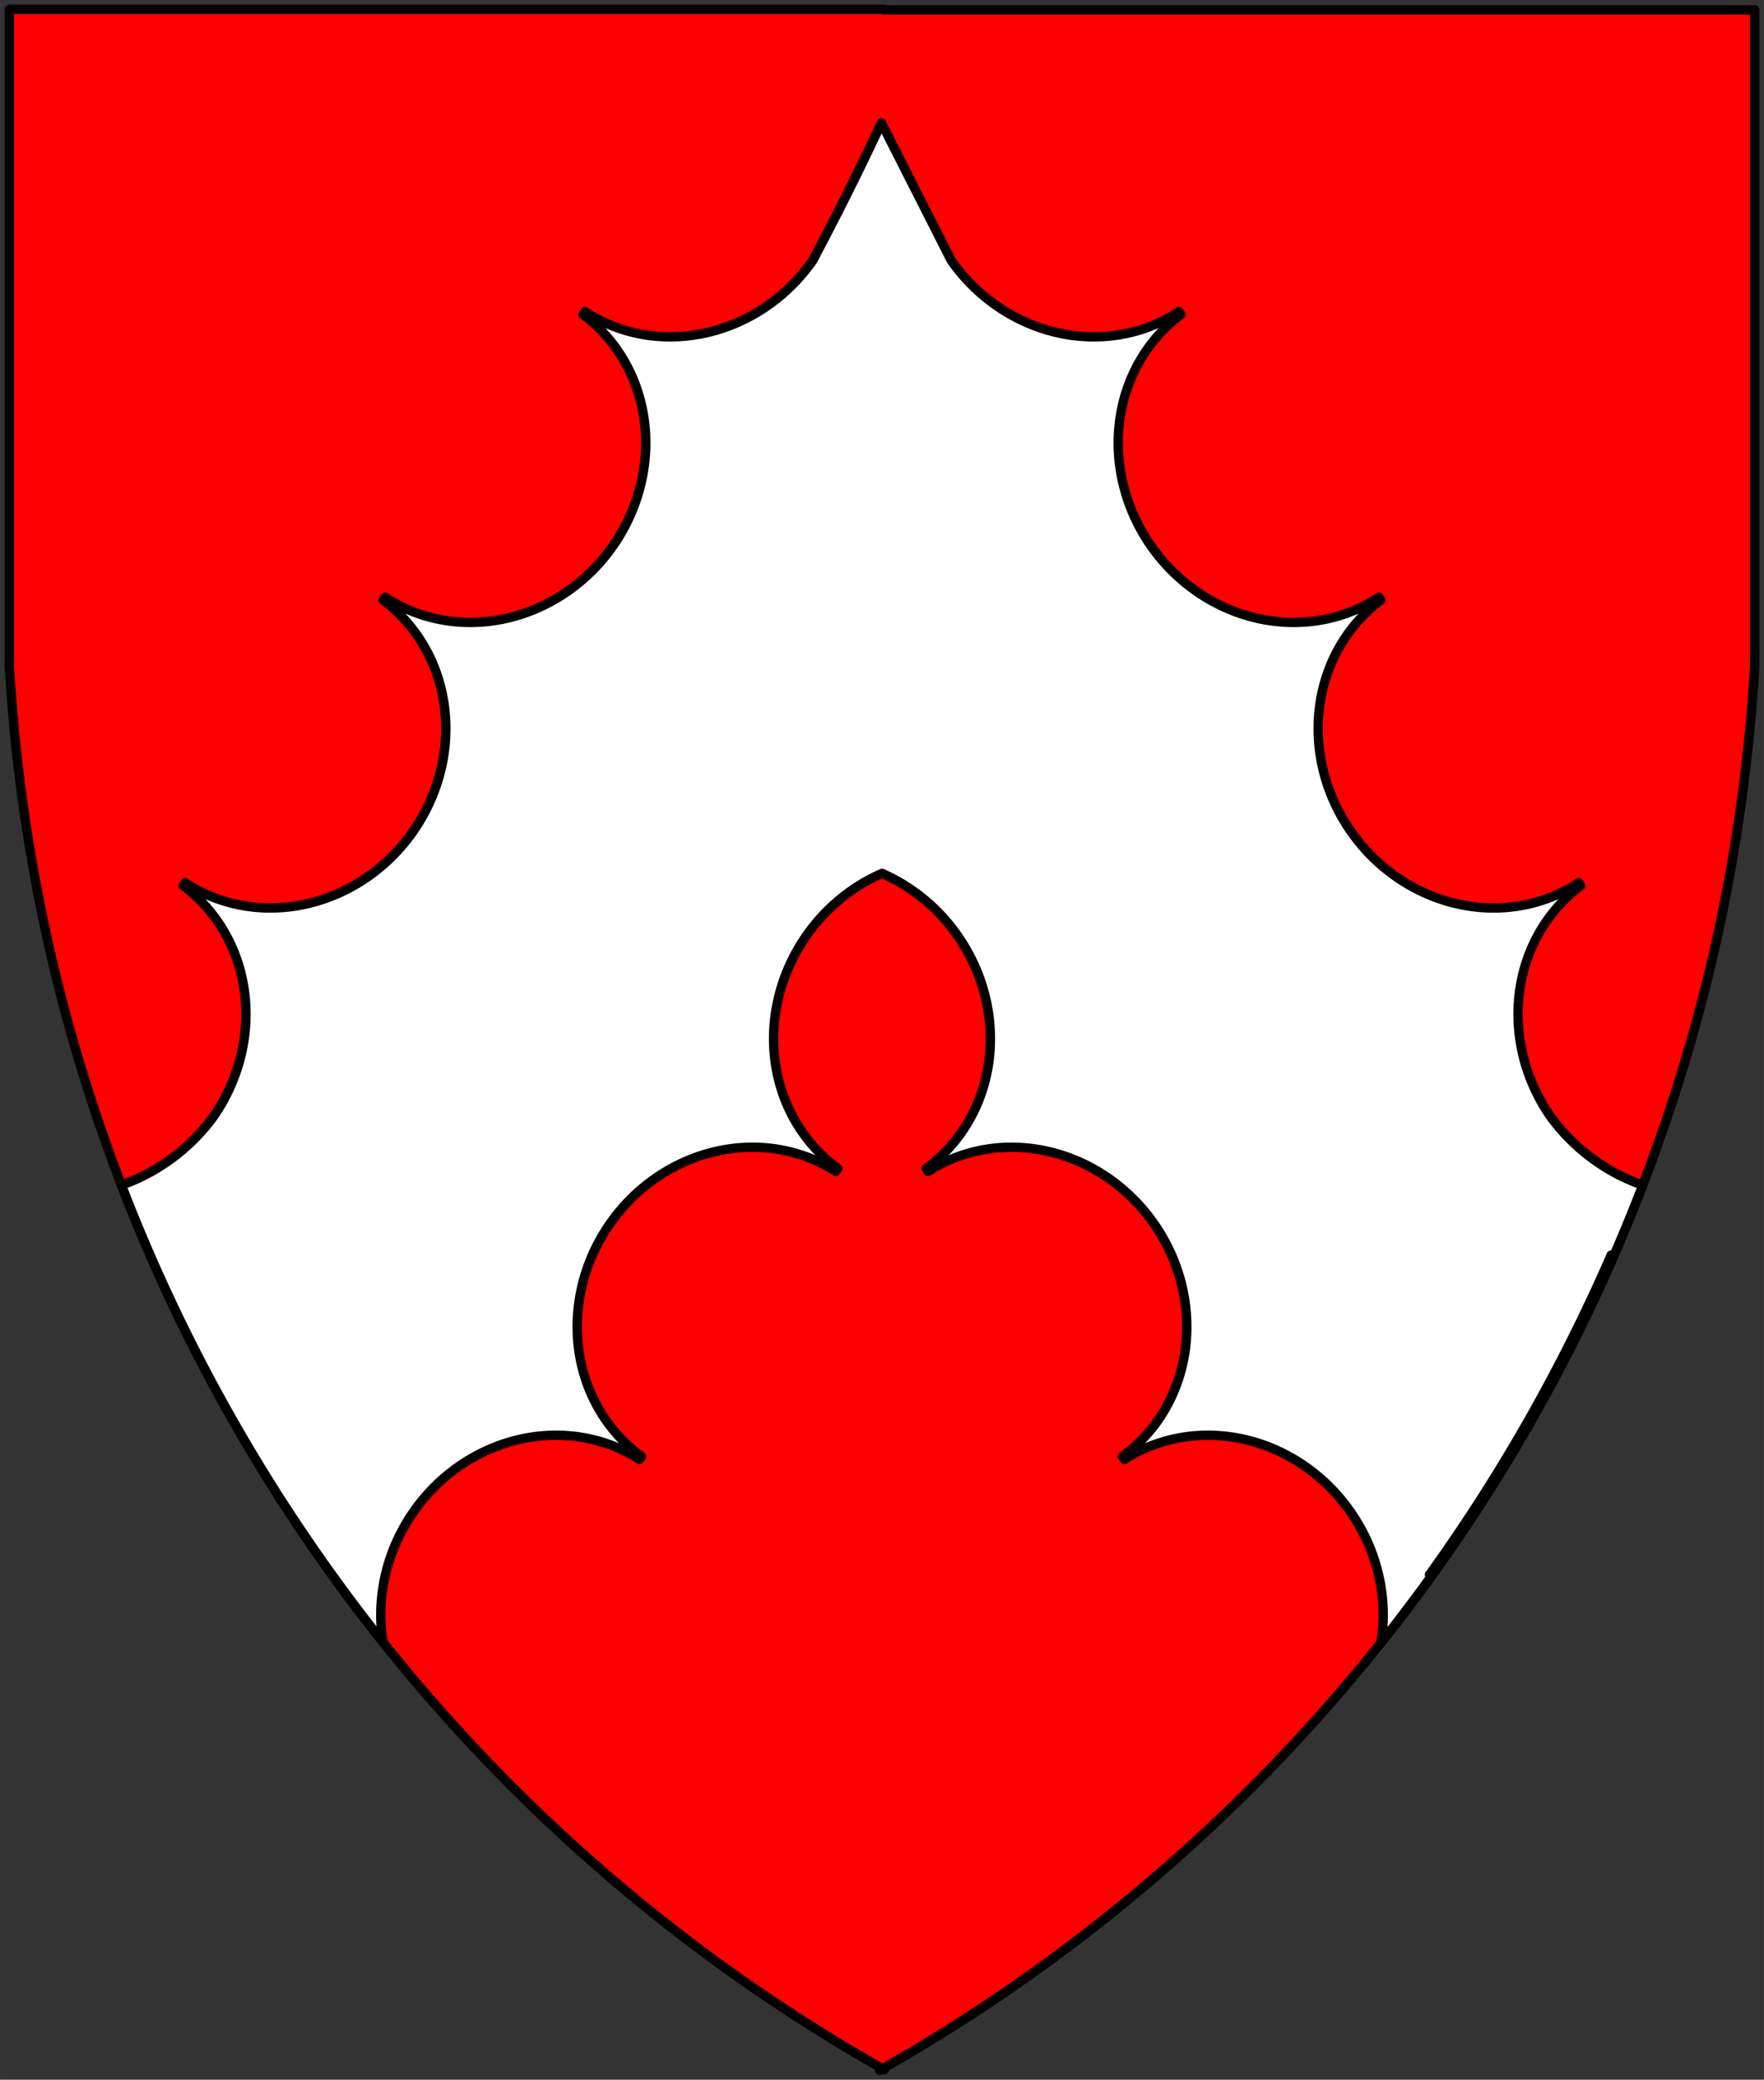
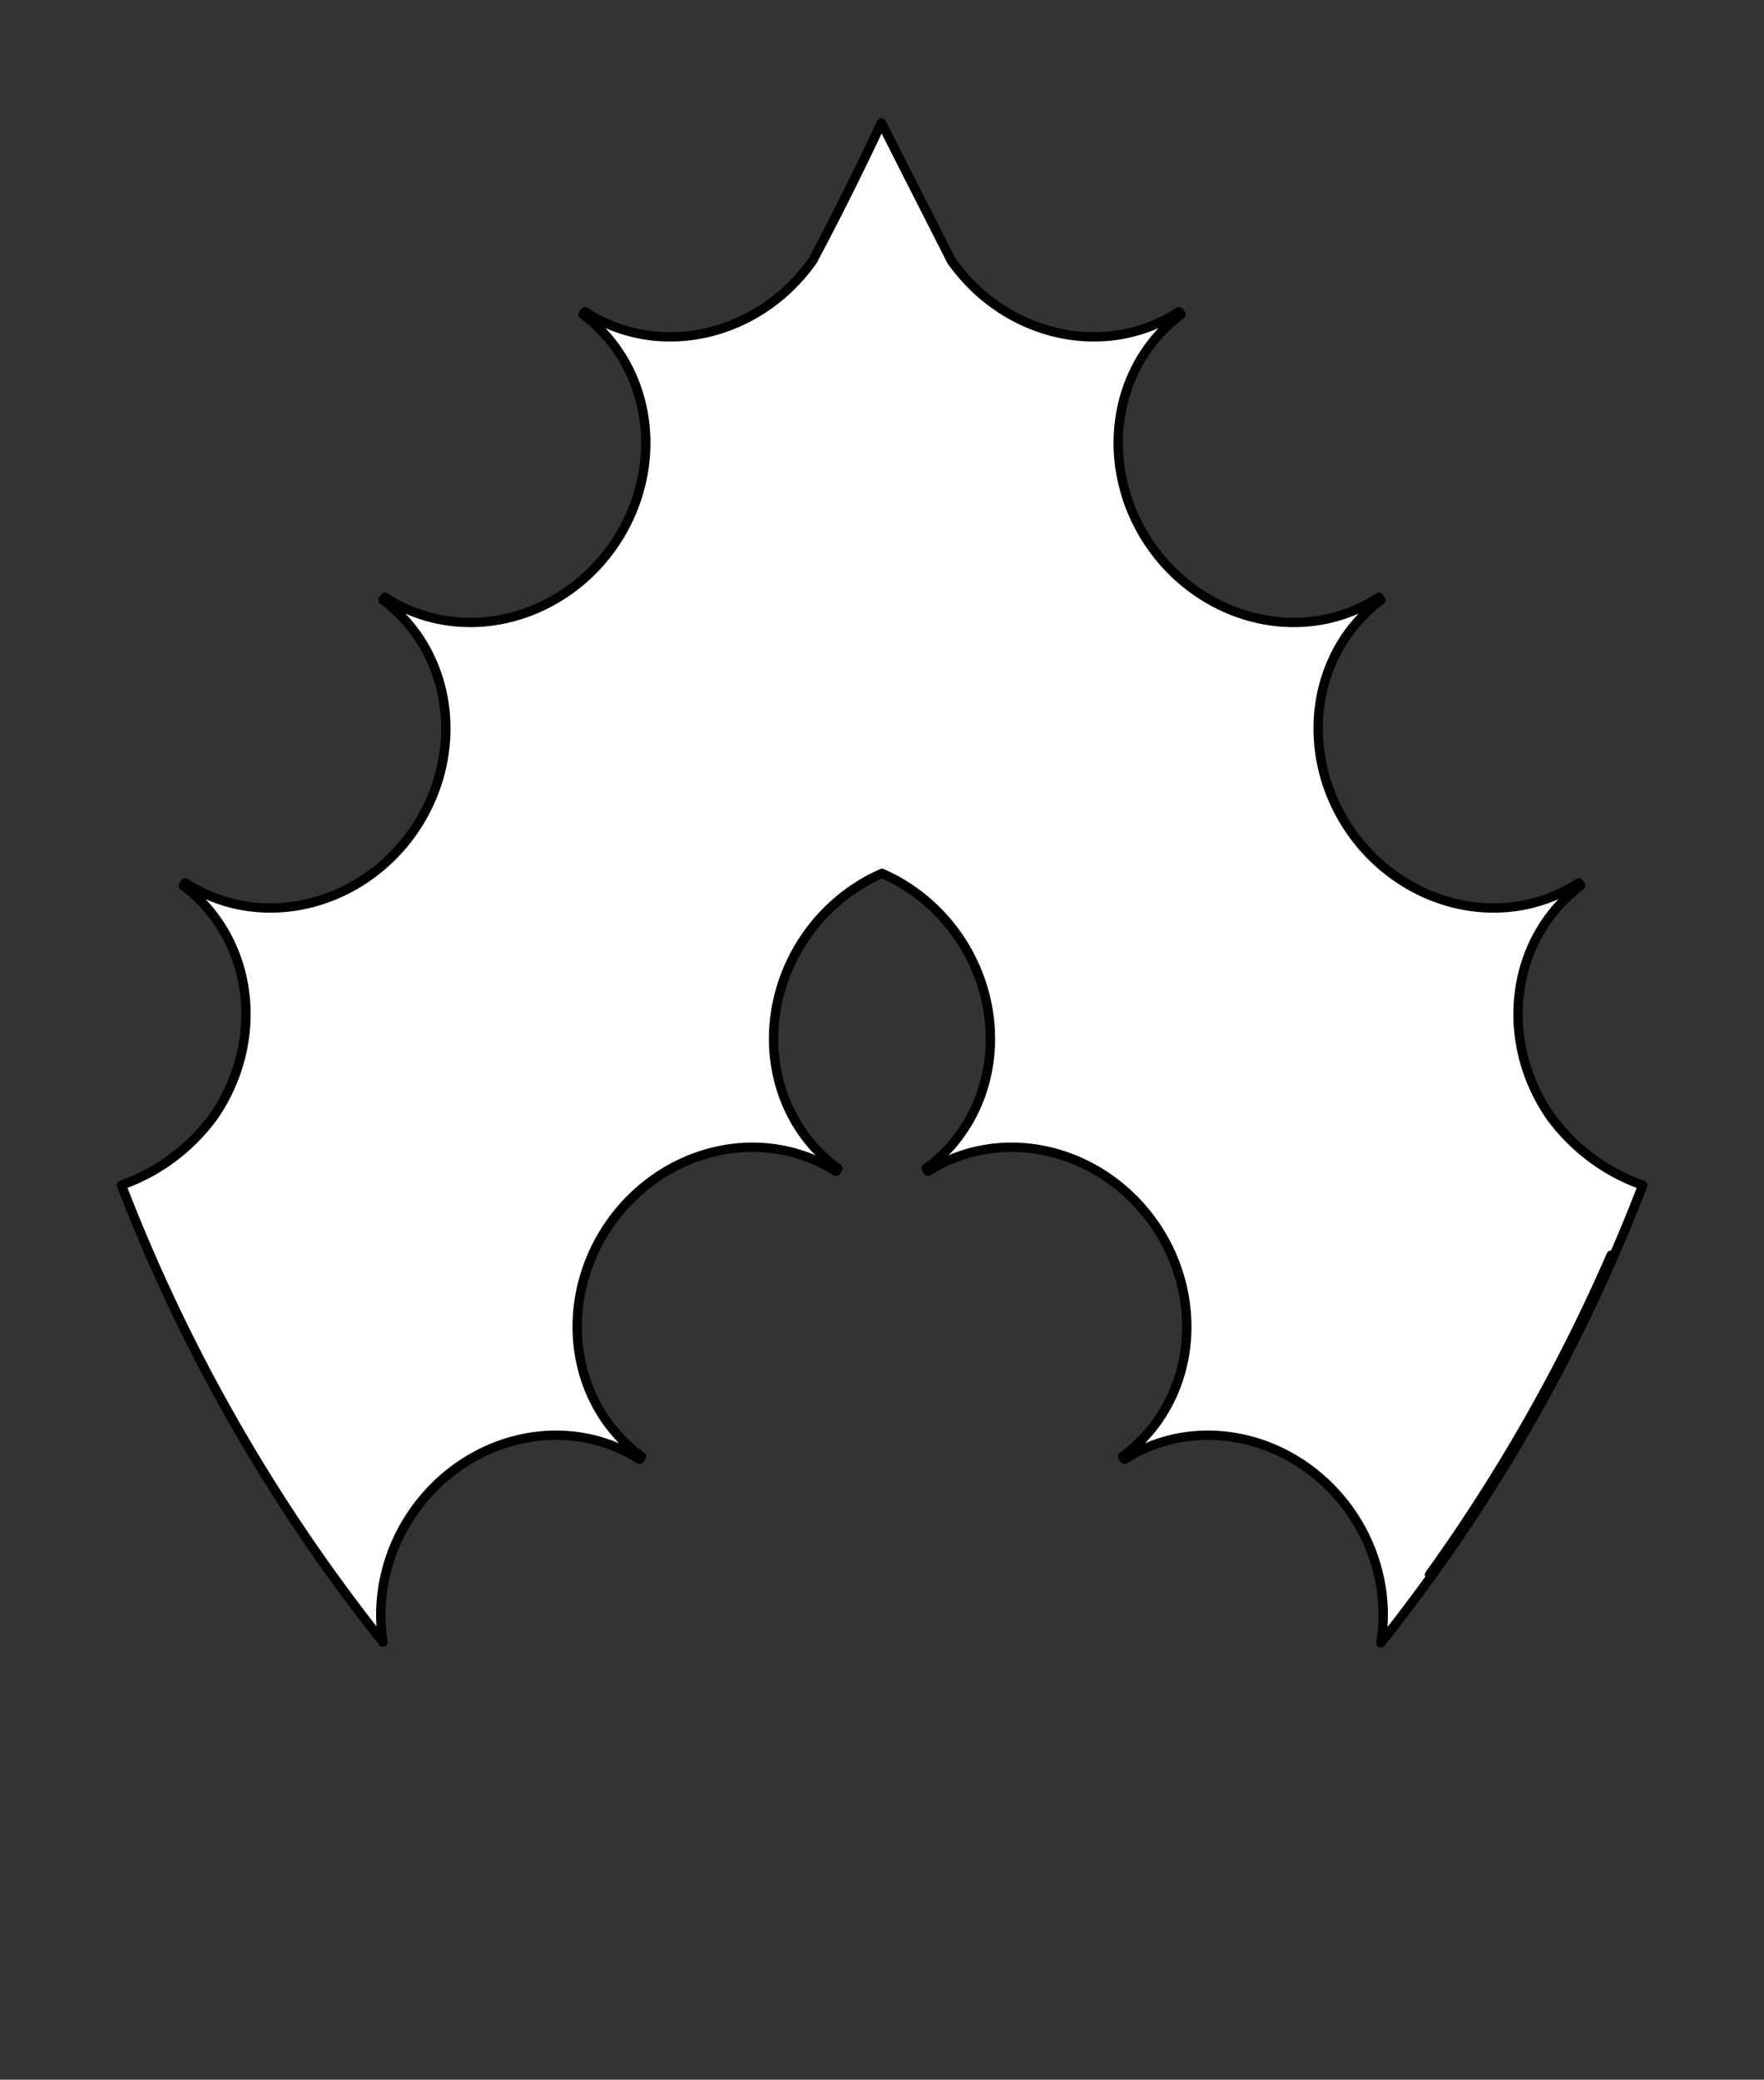
<svg xmlns="http://www.w3.org/2000/svg" xmlns:ns1="http://schemas.microsoft.com/visio/2003/SVGExtensions/" width="7.854in" height="9.257in" viewBox="0 0 565.498 666.525" xml:space="preserve" color-interpolation-filters="sRGB" class="st3">
  <rect x="0" y="0" width="565.498" height="666.525" fill="#333333" stroke="none" />
  <title>Chevron Engrailed</title>
  <ns1:documentProperties ns1:langID="1033" ns1:viewMarkup="false" />
  <style type="text/css">
	
		.st1 {fill:#ff0000;stroke:#000000;stroke-linecap:round;stroke-linejoin:round;stroke-width:3}
		.st2 {fill:#ffffff;stroke:#000000;stroke-linecap:round;stroke-linejoin:round;stroke-width:3}
		.st3 {fill:none;fill-rule:evenodd;font-size:12px;overflow:visible;stroke-linecap:square;stroke-miterlimit:3}
	
	</style>
  <g ns1:mID="0" ns1:index="1" ns1:groupContext="foregroundPage">
    <title>Page-1</title>
    <ns1:pageProperties ns1:drawingScale="1" ns1:pageScale="1" ns1:drawingUnits="19" ns1:shadowOffsetX="9" ns1:shadowOffsetY="-9" />
    <g id="group1-1" transform="translate(3,-3)" ns1:mID="1" ns1:groupContext="group">
      <title>Sheet.1</title>
      <g id="shape2-2" ns1:mID="2" ns1:groupContext="shape">
        <title>Sheet.2</title>
-         <path d="M280.5 665.68 A553.904 553.904 -180 0 0 559.5 216.71 L559.5 6.18 L280.5 6.18 L280.5 6 L0 6 L0 216.53 A553.904         553.904 -180 0 0 279 665.49 L279 666.53 A553.904 553.904 -180 0 0 279.91 666.01 L280.5 666.34 L280.5         665.68 Z" class="st1" />
      </g>
      <g id="shape7-4" ns1:mID="7" ns1:groupContext="shape" transform="translate(455.262,-158.157)">
        <title>Sheet.7</title>
        <path d="M58.82 564.26 L58.23 563.42 A553.904 553.904 0 0 1 0 665.84 L0.47 666.53 A553.904 553.904 -180 0 0 58.82         564.26 Z" class="st2" />
      </g>
      <g id="shape10-6" ns1:mID="10" ns1:groupContext="shape" transform="translate(35.924,-137.007)">
        <title>Sheet.10</title>
        <path d="M487.71 519.83 A59.592 55.818 55 0 1 458.28 498.06 A55.328 51.824 55 0 1 467.83 423.86 L467.19 422.94         A55.328 51.824 55 0 1 394.2 406.54 A55.328 51.824 55 0 1 403.75 332.34 L403.11 331.42 A55.328 51.824         55 0 1 330.11 315.02 A55.328 51.824 55 0 1 339.66 240.81 L339.02 239.9 A55.328 51.824 55 0 1 266.03         223.49 L243.64 179.38 A898.612 841.702 125 0 1 221.62 223.49 A55.328 51.824 125 0 1 148.63 239.9 L147.99         240.81 A55.328 51.824 125 0 1 157.54 315.02 A55.328 51.824 125 0 1 84.54 331.42 L83.9 332.34 A55.328         51.824 125 0 1 93.45 406.54 A55.328 51.824 125 0 1 20.46 422.94 L19.82 423.86 A55.328 51.824 125         0 1 29.37 498.06 A59.592 55.818 125 0 1 -0 519.81 A553.904 553.904 -180 0 0 83.85 666.29 A55.328         51.824 124.3 0 1 93.3 625.02 A55.328 51.824 124.3 0 1 166.09 607.73 L166.72 606.8 A55.328 51.824         124.3 0 1 156.26 532.72 A55.328 51.824 124.3 0 1 229.05 515.43 L229.68 514.5 A55.328 51.824 124.3         0 1 219.22 440.42 A55.328 51.824 124.3 0 1 243.83 419.92 A55.328 51.824 55.7 0 1 268.43 440.42 A55.328         51.824 55.7 0 1 257.97 514.5 L258.6 515.43 A55.328 51.824 55.7 0 1 331.39 532.72 A55.328 51.824         55.7 0 1 320.93 606.8 L321.56 607.73 A55.328 51.824 55.7 0 1 394.35 625.02 A55.328 51.824 55.7 0         1 403.76 666.53 A553.904 553.904 -180 0 0 419.8 645.37 L419.34 644.69 A553.904 553.904 -180 0 0 477.57         542.27 L478.16 543.11 A553.904 553.904 -180 0 0 487.71 519.83 Z" class="st2" />
      </g>
    </g>
  </g>
</svg>